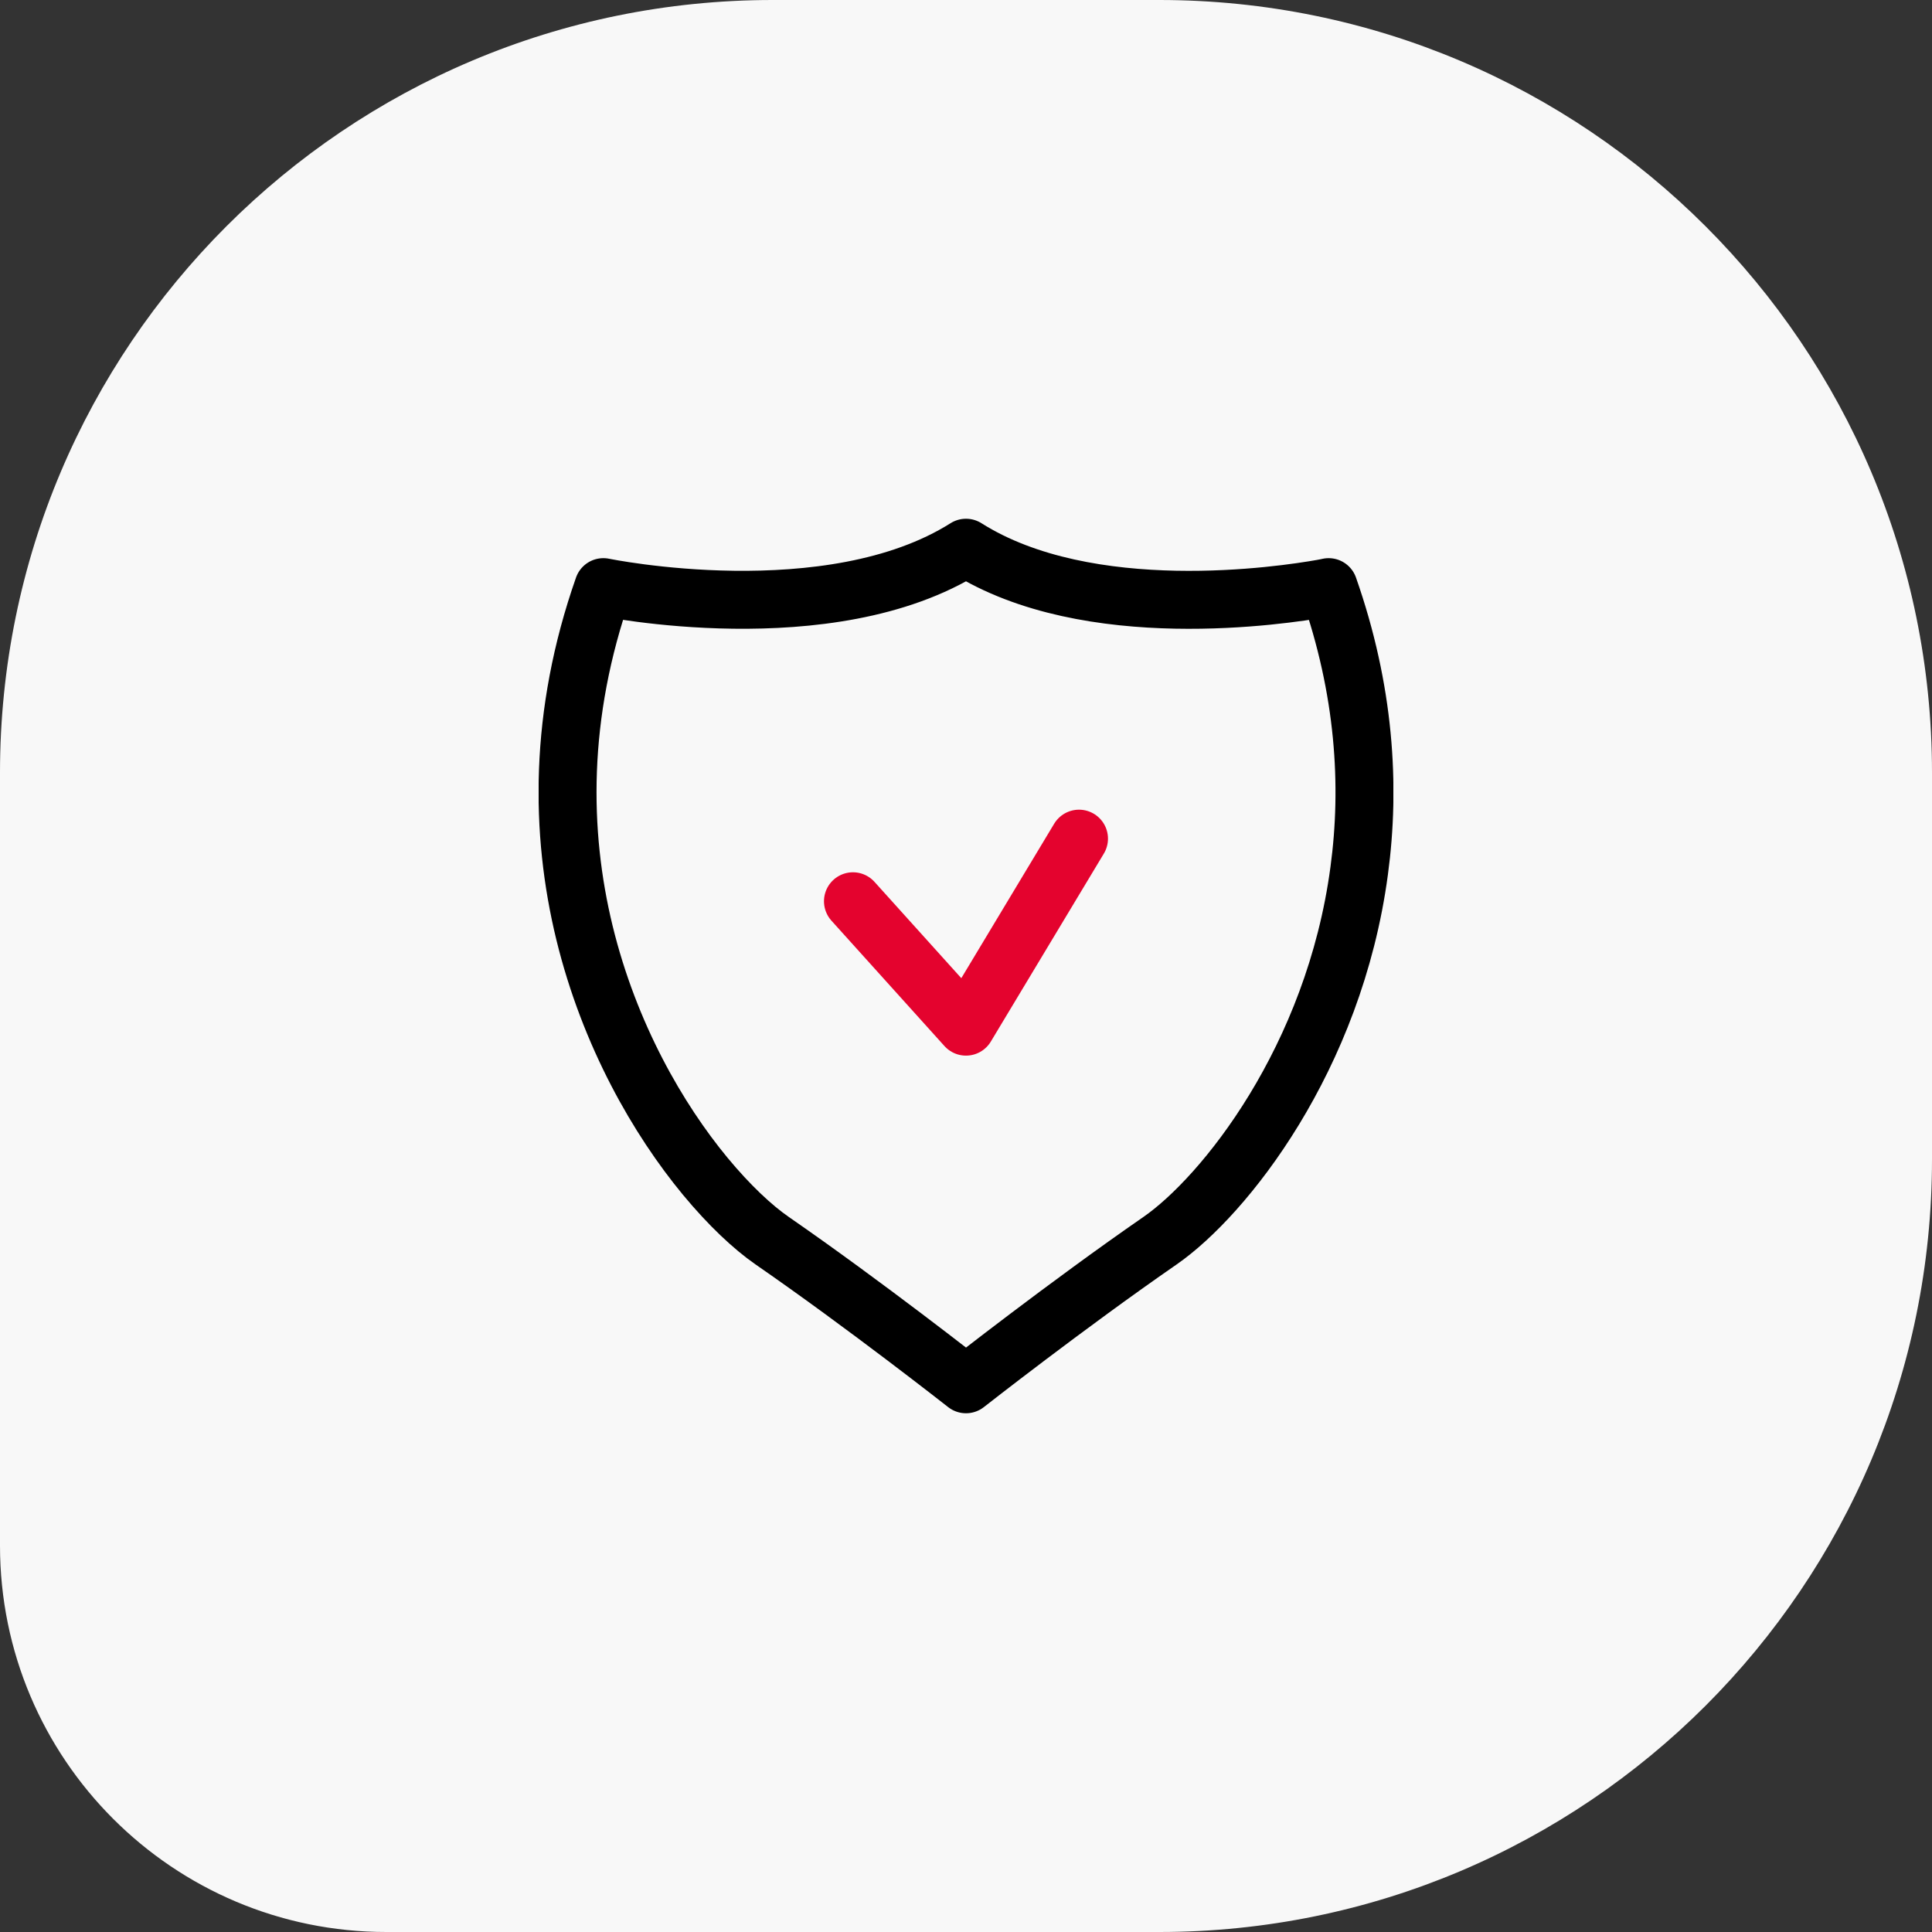
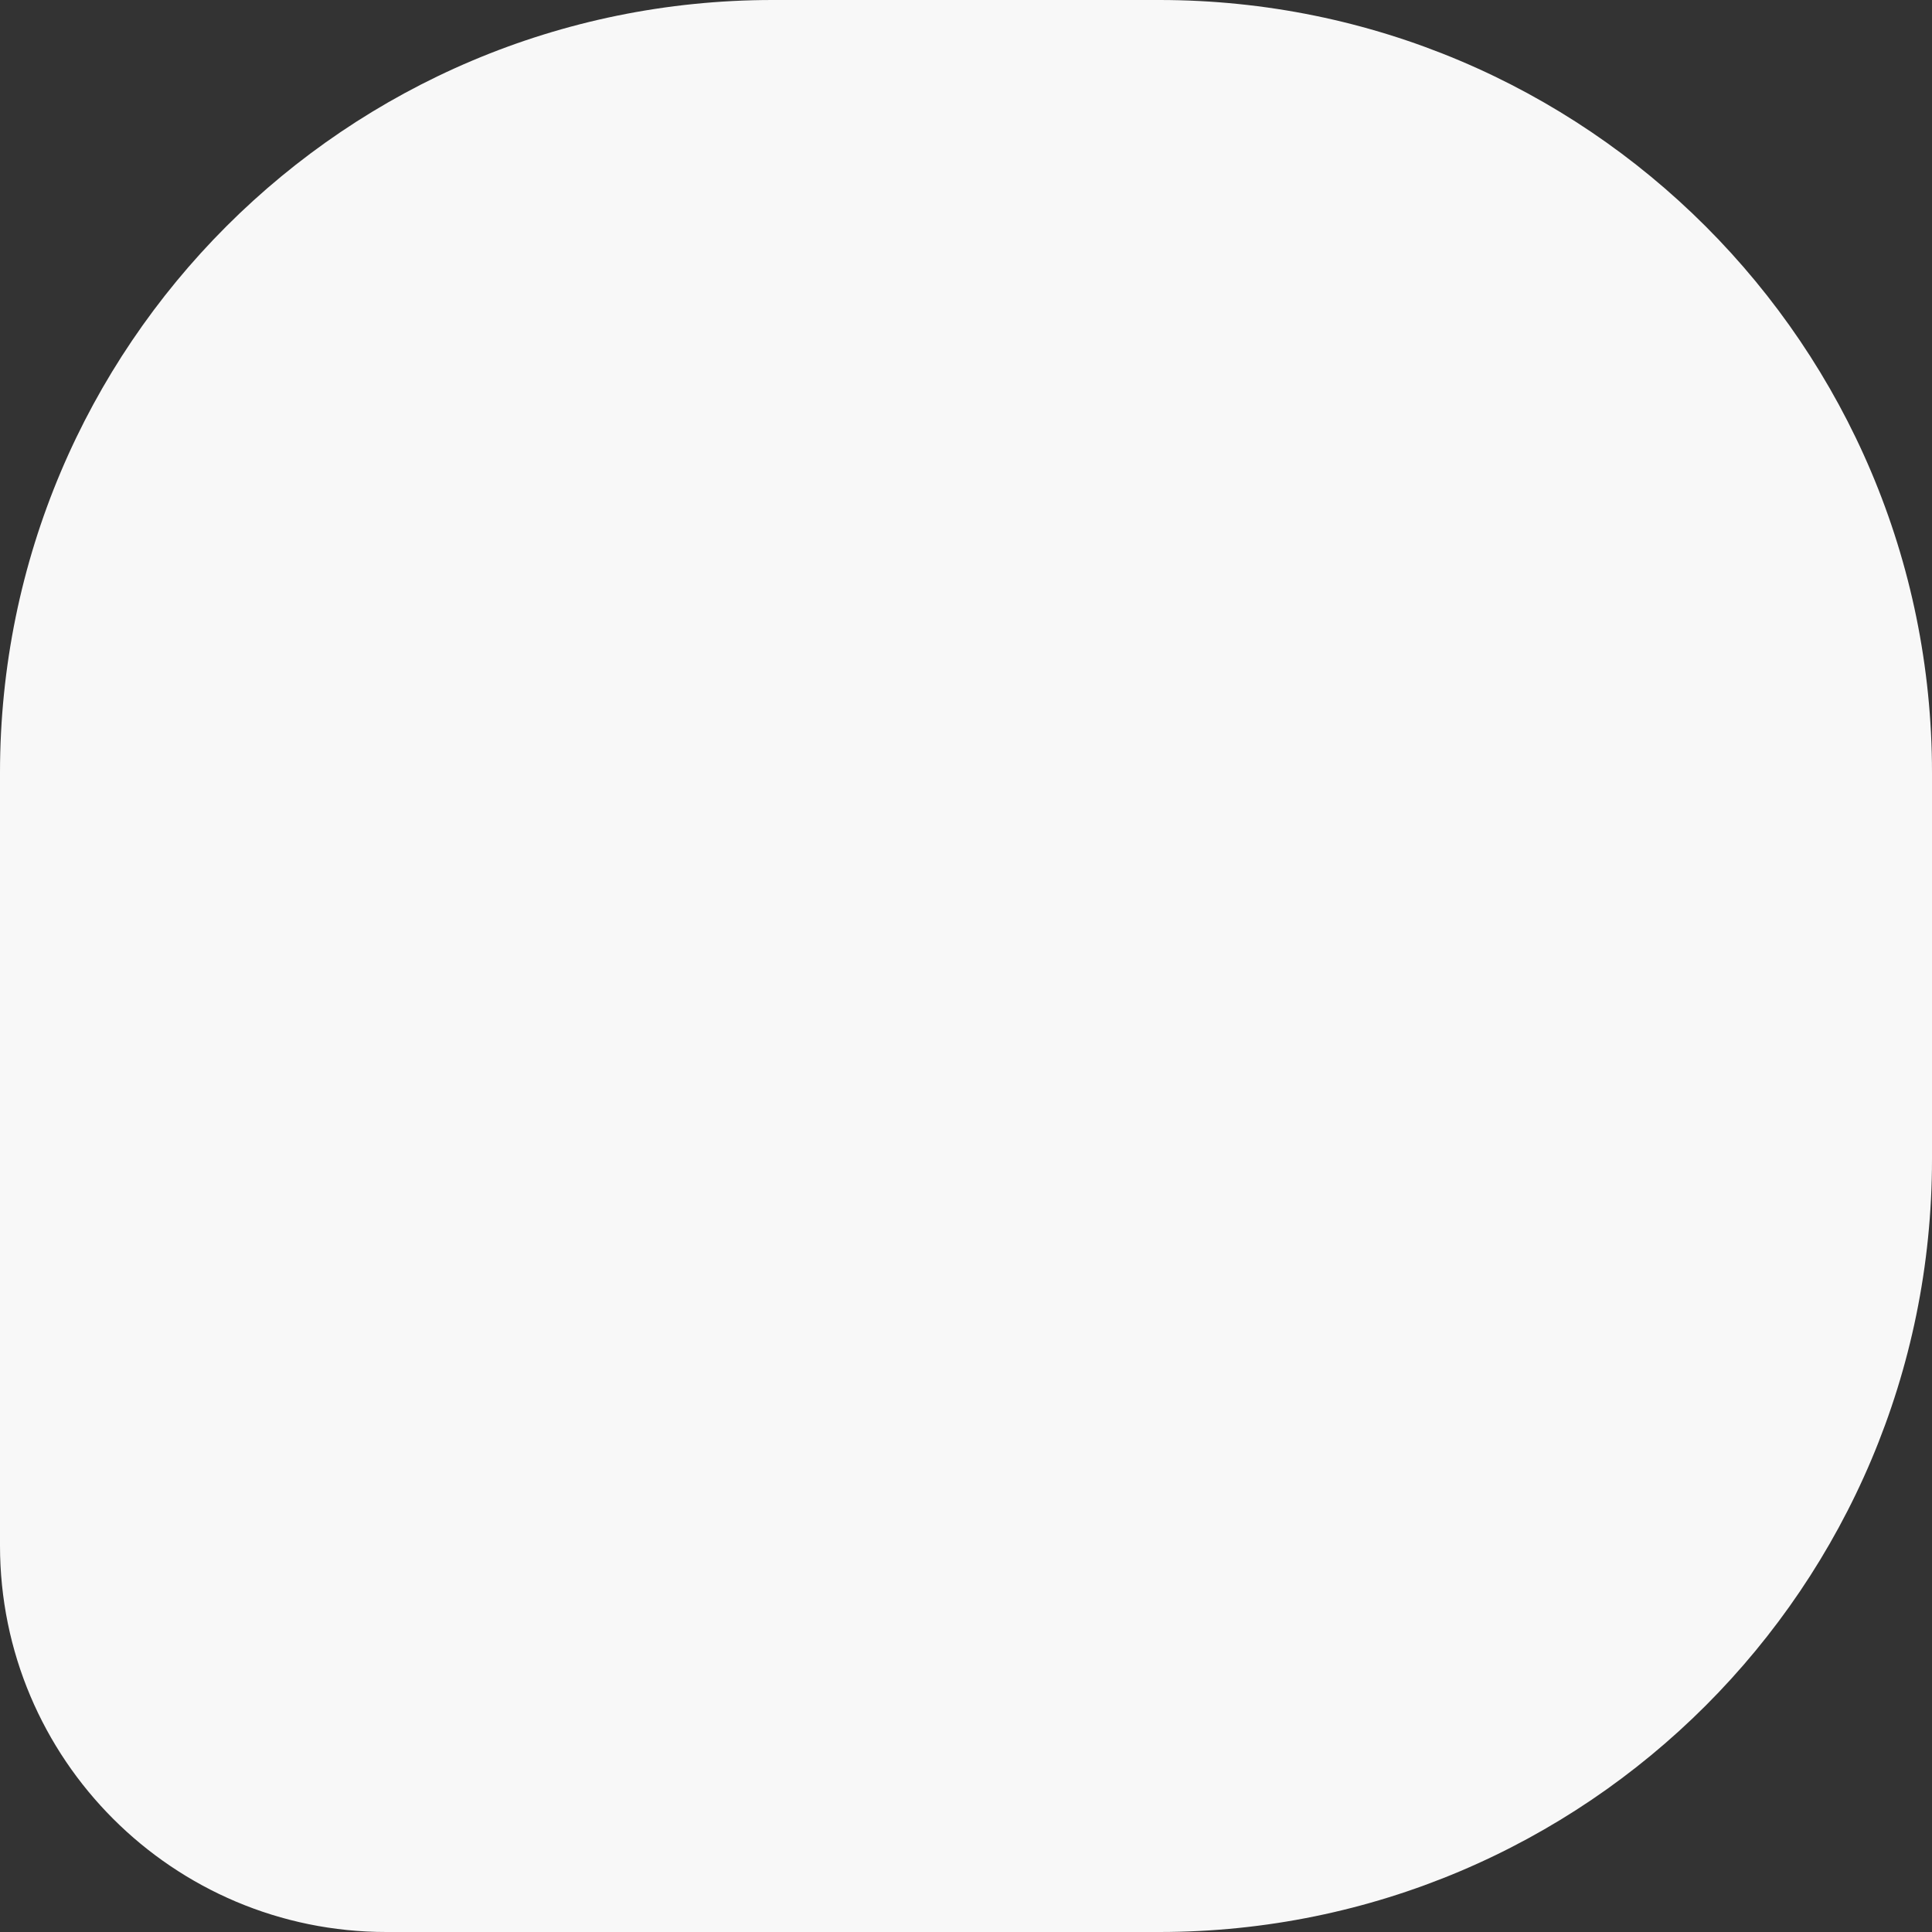
<svg xmlns="http://www.w3.org/2000/svg" width="100" height="100" viewBox="0 0 100 100" fill="none">
  <rect x="0" y="0" width="100" height="100" fill="#333333" stroke="none" />
  <path d="M0 40C0 17.909 17.909 0 40 0H60C82.091 0 100 17.909 100 40V60C100 82.091 82.091 100 60 100H20C8.954 100 0 91.046 0 80V40Z" fill="#F8F8F8" />
  <g clip-path="url(#clip0_893_18342)">
    <path d="M68.77 30.39C68.77 30.39 68.65 30.42 68.42 30.46C66.43 30.81 56.34 32.36 50 28.35C42.94 32.81 31.23 30.39 31.23 30.39C28.91 37 28.99 43.09 30.25 48.27C31.55 53.6 34.08 57.95 36.5 60.88C37.75 62.39 38.96 63.52 39.97 64.22C44.8 67.56 50 71.65 50 71.65C50 71.65 55.21 67.56 60.04 64.22C63.36 61.92 69.05 54.8 70.35 45.08C70.95 40.65 70.63 35.69 68.77 30.39Z" stroke="black" stroke-width="3" stroke-linecap="round" stroke-linejoin="round" />
    <path d="M44.149 46.649L49.999 53.139L55.849 43.409" stroke="#E4032E" stroke-width="3" stroke-linecap="round" stroke-linejoin="round" />
  </g>
  <defs>
    <clipPath id="clip0_893_18342">
-       <rect width="44.24" height="46.3" fill="white" transform="translate(27.88 26.85)" />
-     </clipPath>
+       </clipPath>
  </defs>
</svg>